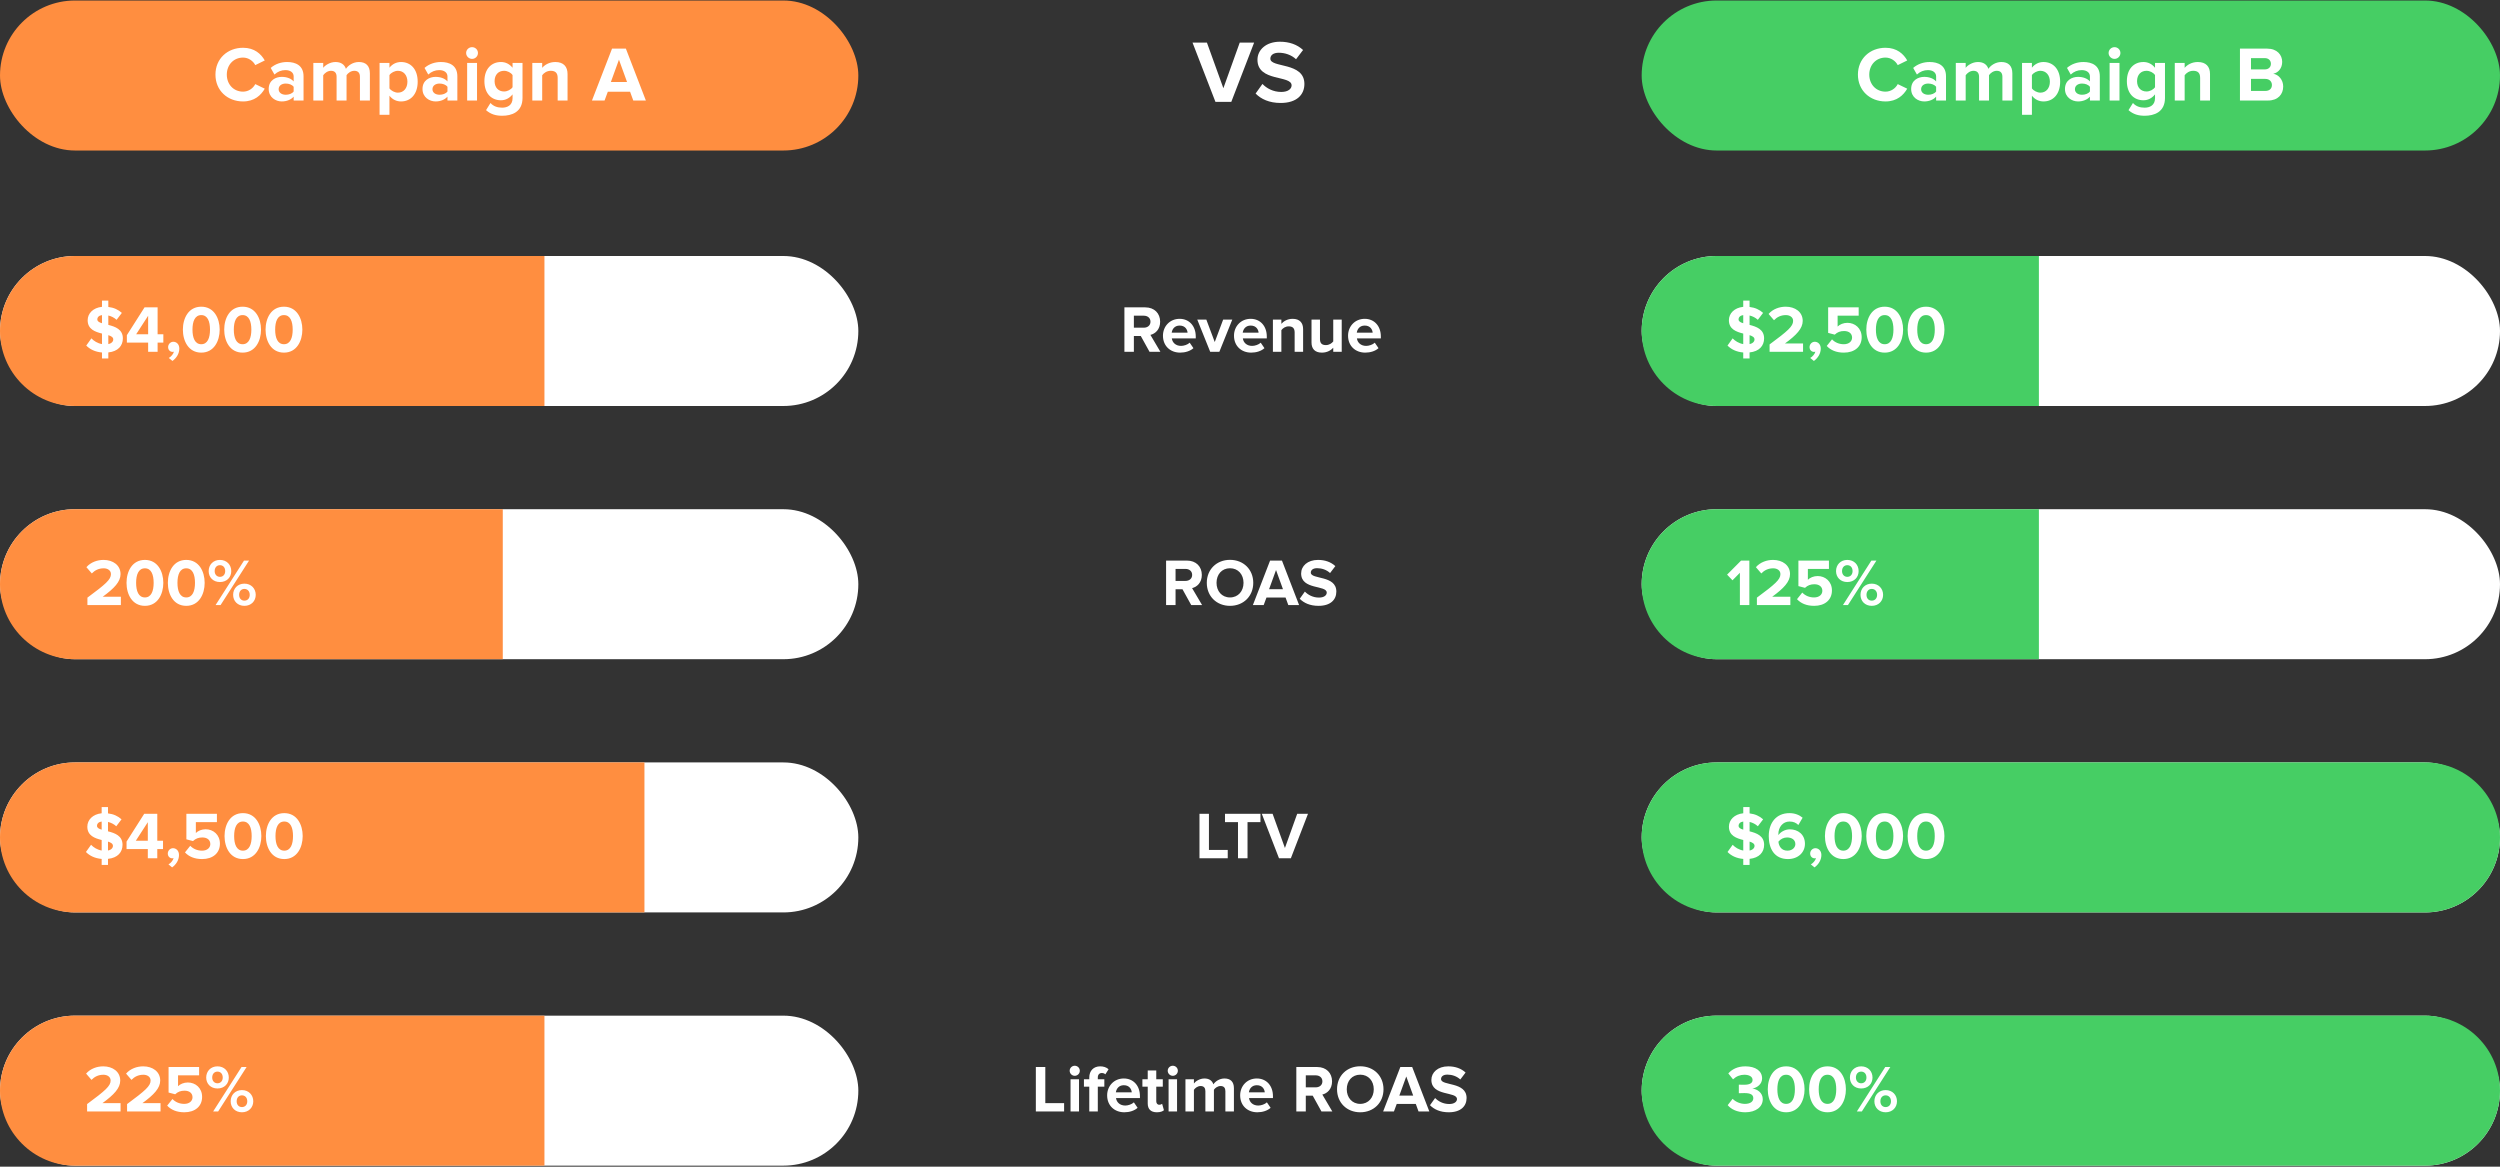
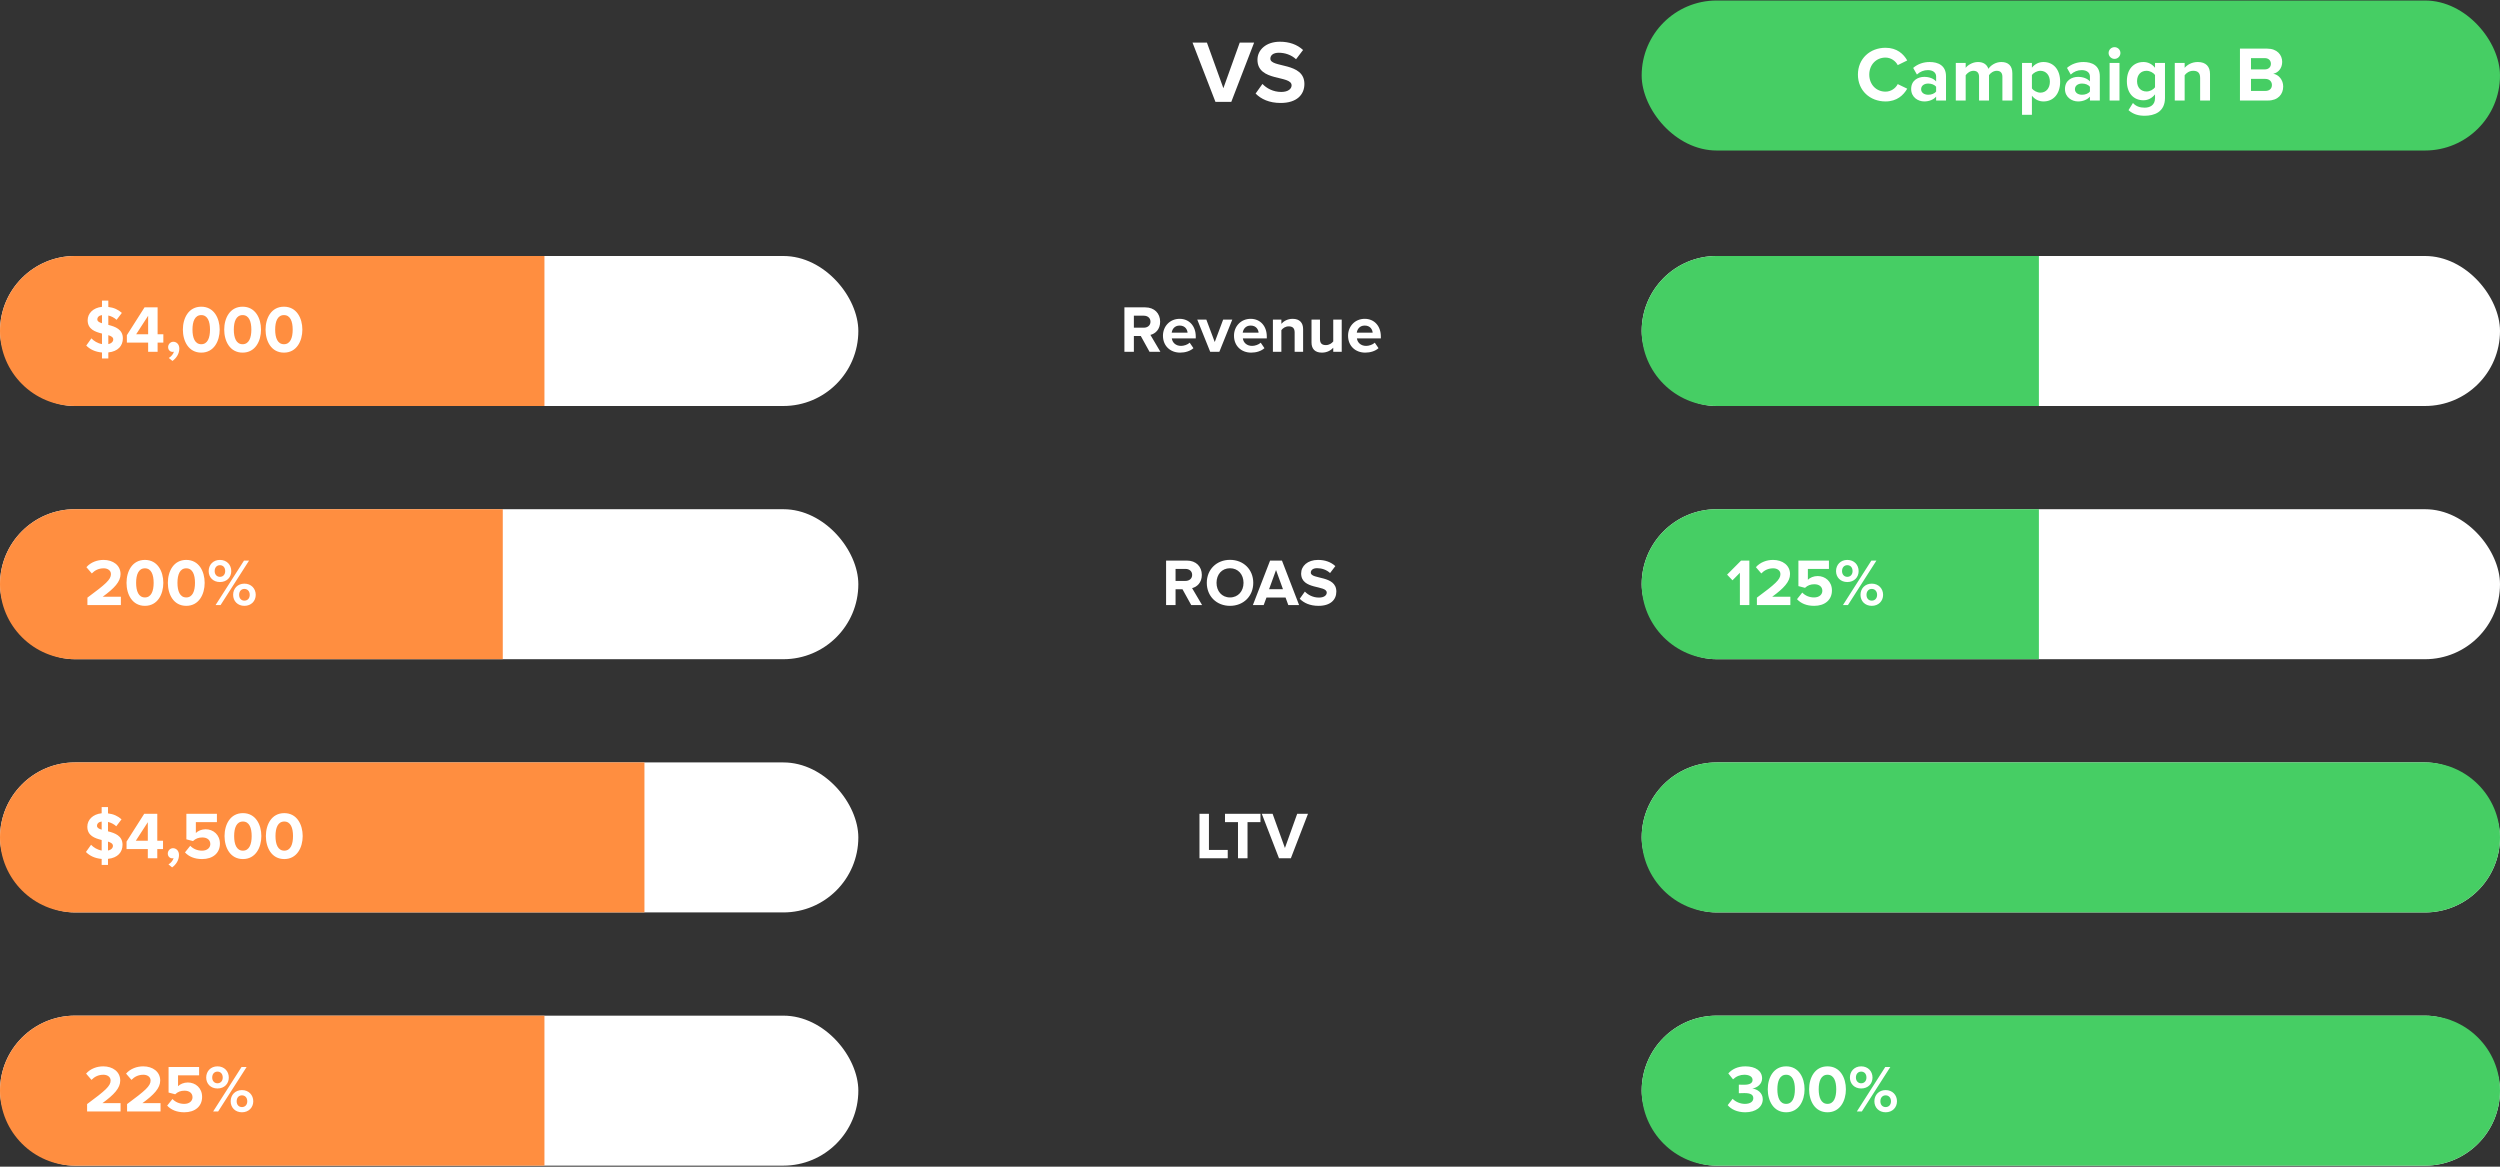
<svg xmlns="http://www.w3.org/2000/svg" width="900" height="420" viewBox="0 0 900 420" fill="none">
  <rect x="0" y="0" width="900" height="420" fill="#333333" stroke="none" />
-   <rect y="0.184" width="309" height="54" rx="27" fill="#FF8E40" />
-   <path d="M87.503 36.52C81.903 36.52 77.563 32.6 77.563 26.86C77.563 21.12 81.903 17.2 87.503 17.2C91.619 17.2 93.999 19.44 95.315 21.764L91.899 23.444C91.115 21.932 89.435 20.728 87.503 20.728C84.115 20.728 81.651 23.332 81.651 26.86C81.651 30.388 84.115 32.992 87.503 32.992C89.435 32.992 91.115 31.816 91.899 30.276L95.315 31.928C93.971 34.252 91.619 36.52 87.503 36.52ZM109.274 36.184H105.718V34.784C104.794 35.876 103.198 36.52 101.434 36.52C99.278 36.52 96.73 35.064 96.73 32.04C96.73 28.876 99.278 27.672 101.434 27.672C103.226 27.672 104.822 28.26 105.718 29.324V27.504C105.718 26.132 104.542 25.236 102.75 25.236C101.294 25.236 99.95 25.768 98.802 26.832L97.458 24.452C99.11 22.996 101.238 22.324 103.366 22.324C106.446 22.324 109.274 23.556 109.274 27.448V36.184ZM102.862 34.112C104.01 34.112 105.13 33.72 105.718 32.936V31.256C105.13 30.472 104.01 30.08 102.862 30.08C101.462 30.08 100.314 30.808 100.314 32.124C100.314 33.384 101.462 34.112 102.862 34.112ZM133.157 36.184H129.573V27.644C129.573 26.384 129.013 25.488 127.557 25.488C126.297 25.488 125.261 26.328 124.757 27.056V36.184H121.173V27.644C121.173 26.384 120.613 25.488 119.157 25.488C117.925 25.488 116.889 26.328 116.357 27.084V36.184H112.801V22.66H116.357V24.424C116.917 23.612 118.709 22.324 120.781 22.324C122.769 22.324 124.029 23.248 124.533 24.788C125.317 23.556 127.109 22.324 129.181 22.324C131.673 22.324 133.157 23.64 133.157 26.412V36.184ZM144.373 36.52C142.777 36.52 141.293 35.848 140.201 34.448V41.336H136.645V22.66H140.201V24.368C141.237 23.052 142.721 22.324 144.373 22.324C147.845 22.324 150.365 24.9 150.365 29.408C150.365 33.916 147.845 36.52 144.373 36.52ZM143.253 33.356C145.297 33.356 146.669 31.76 146.669 29.408C146.669 27.084 145.297 25.488 143.253 25.488C142.105 25.488 140.789 26.16 140.201 27.028V31.816C140.789 32.656 142.105 33.356 143.253 33.356ZM164.645 36.184H161.089V34.784C160.165 35.876 158.569 36.52 156.805 36.52C154.649 36.52 152.101 35.064 152.101 32.04C152.101 28.876 154.649 27.672 156.805 27.672C158.597 27.672 160.193 28.26 161.089 29.324V27.504C161.089 26.132 159.913 25.236 158.121 25.236C156.665 25.236 155.321 25.768 154.173 26.832L152.829 24.452C154.481 22.996 156.609 22.324 158.737 22.324C161.817 22.324 164.645 23.556 164.645 27.448V36.184ZM158.233 34.112C159.381 34.112 160.501 33.72 161.089 32.936V31.256C160.501 30.472 159.381 30.08 158.233 30.08C156.833 30.08 155.685 30.808 155.685 32.124C155.685 33.384 156.833 34.112 158.233 34.112ZM169.936 21.204C168.788 21.204 167.808 20.252 167.808 19.076C167.808 17.9 168.788 16.976 169.936 16.976C171.112 16.976 172.064 17.9 172.064 19.076C172.064 20.252 171.112 21.204 169.936 21.204ZM171.728 36.184H168.172V22.66H171.728V36.184ZM180.798 41.672C178.474 41.672 176.682 41.14 174.974 39.656L176.57 37.08C177.662 38.284 179.09 38.76 180.798 38.76C182.506 38.76 184.522 38.004 184.522 35.344V33.972C183.458 35.316 182.002 36.1 180.35 36.1C176.962 36.1 174.386 33.72 174.386 29.212C174.386 24.788 176.934 22.324 180.35 22.324C181.974 22.324 183.43 23.024 184.522 24.396V22.66H188.106V35.26C188.106 40.412 184.13 41.672 180.798 41.672ZM181.47 32.936C182.646 32.936 183.934 32.264 184.522 31.396V27.028C183.934 26.132 182.646 25.488 181.47 25.488C179.454 25.488 178.054 26.888 178.054 29.212C178.054 31.536 179.454 32.936 181.47 32.936ZM204.317 36.184H200.761V28.008C200.761 26.132 199.781 25.488 198.269 25.488C196.869 25.488 195.777 26.272 195.189 27.084V36.184H191.633V22.66H195.189V24.424C196.057 23.388 197.709 22.324 199.921 22.324C202.889 22.324 204.317 24.004 204.317 26.636V36.184ZM232.512 36.184H227.976L226.828 33.02H218.82L217.644 36.184H213.108L220.332 17.508H225.316L232.512 36.184ZM225.736 29.52L222.824 21.484L219.912 29.52H225.736Z" fill="white" />
  <path d="M443.261 36.684H437.565L429.309 15.34H434.493L440.413 31.756L446.301 15.34H451.485L443.261 36.684ZM461.04 37.068C456.944 37.068 454 35.692 452.016 33.676L454.48 30.22C455.984 31.788 458.32 33.1 461.264 33.1C463.76 33.1 464.976 31.948 464.976 30.732C464.976 26.956 452.688 29.548 452.688 21.516C452.688 17.964 455.76 15.02 460.784 15.02C464.176 15.02 466.992 16.044 469.104 17.996L466.576 21.324C464.848 19.724 462.544 18.988 460.368 18.988C458.416 18.988 457.328 19.852 457.328 21.132C457.328 24.524 469.584 22.252 469.584 30.22C469.584 34.124 466.8 37.068 461.04 37.068Z" fill="white" />
  <rect x="591" y="0.184" width="309" height="54" rx="27" fill="#46CE64" />
  <path d="M678.79 36.52C673.19 36.52 668.85 32.6 668.85 26.86C668.85 21.12 673.19 17.2 678.79 17.2C682.906 17.2 685.286 19.44 686.602 21.764L683.186 23.444C682.402 21.932 680.722 20.728 678.79 20.728C675.402 20.728 672.938 23.332 672.938 26.86C672.938 30.388 675.402 32.992 678.79 32.992C680.722 32.992 682.402 31.816 683.186 30.276L686.602 31.928C685.258 34.252 682.906 36.52 678.79 36.52ZM700.561 36.184H697.005V34.784C696.081 35.876 694.485 36.52 692.721 36.52C690.565 36.52 688.017 35.064 688.017 32.04C688.017 28.876 690.565 27.672 692.721 27.672C694.513 27.672 696.109 28.26 697.005 29.324V27.504C697.005 26.132 695.829 25.236 694.037 25.236C692.581 25.236 691.237 25.768 690.089 26.832L688.745 24.452C690.397 22.996 692.525 22.324 694.653 22.324C697.733 22.324 700.561 23.556 700.561 27.448V36.184ZM694.149 34.112C695.297 34.112 696.417 33.72 697.005 32.936V31.256C696.417 30.472 695.297 30.08 694.149 30.08C692.749 30.08 691.601 30.808 691.601 32.124C691.601 33.384 692.749 34.112 694.149 34.112ZM724.444 36.184H720.86V27.644C720.86 26.384 720.3 25.488 718.844 25.488C717.584 25.488 716.548 26.328 716.044 27.056V36.184H712.46V27.644C712.46 26.384 711.9 25.488 710.444 25.488C709.212 25.488 708.176 26.328 707.644 27.084V36.184H704.088V22.66H707.644V24.424C708.204 23.612 709.996 22.324 712.068 22.324C714.056 22.324 715.316 23.248 715.82 24.788C716.604 23.556 718.396 22.324 720.468 22.324C722.96 22.324 724.444 23.64 724.444 26.412V36.184ZM735.66 36.52C734.064 36.52 732.58 35.848 731.488 34.448V41.336H727.932V22.66H731.488V24.368C732.524 23.052 734.008 22.324 735.66 22.324C739.132 22.324 741.652 24.9 741.652 29.408C741.652 33.916 739.132 36.52 735.66 36.52ZM734.54 33.356C736.584 33.356 737.956 31.76 737.956 29.408C737.956 27.084 736.584 25.488 734.54 25.488C733.392 25.488 732.076 26.16 731.488 27.028V31.816C732.076 32.656 733.392 33.356 734.54 33.356ZM755.932 36.184H752.376V34.784C751.452 35.876 749.856 36.52 748.092 36.52C745.936 36.52 743.388 35.064 743.388 32.04C743.388 28.876 745.936 27.672 748.092 27.672C749.884 27.672 751.48 28.26 752.376 29.324V27.504C752.376 26.132 751.2 25.236 749.408 25.236C747.952 25.236 746.608 25.768 745.46 26.832L744.116 24.452C745.768 22.996 747.896 22.324 750.024 22.324C753.104 22.324 755.932 23.556 755.932 27.448V36.184ZM749.52 34.112C750.668 34.112 751.788 33.72 752.376 32.936V31.256C751.788 30.472 750.668 30.08 749.52 30.08C748.12 30.08 746.972 30.808 746.972 32.124C746.972 33.384 748.12 34.112 749.52 34.112ZM761.223 21.204C760.075 21.204 759.095 20.252 759.095 19.076C759.095 17.9 760.075 16.976 761.223 16.976C762.399 16.976 763.351 17.9 763.351 19.076C763.351 20.252 762.399 21.204 761.223 21.204ZM763.015 36.184H759.459V22.66H763.015V36.184ZM772.085 41.672C769.761 41.672 767.969 41.14 766.261 39.656L767.857 37.08C768.949 38.284 770.377 38.76 772.085 38.76C773.793 38.76 775.809 38.004 775.809 35.344V33.972C774.745 35.316 773.289 36.1 771.637 36.1C768.249 36.1 765.673 33.72 765.673 29.212C765.673 24.788 768.221 22.324 771.637 22.324C773.261 22.324 774.717 23.024 775.809 24.396V22.66H779.393V35.26C779.393 40.412 775.417 41.672 772.085 41.672ZM772.757 32.936C773.933 32.936 775.221 32.264 775.809 31.396V27.028C775.221 26.132 773.933 25.488 772.757 25.488C770.741 25.488 769.341 26.888 769.341 29.212C769.341 31.536 770.741 32.936 772.757 32.936ZM795.604 36.184H792.048V28.008C792.048 26.132 791.068 25.488 789.556 25.488C788.156 25.488 787.064 26.272 786.476 27.084V36.184H782.92V22.66H786.476V24.424C787.344 23.388 788.996 22.324 791.208 22.324C794.176 22.324 795.604 24.004 795.604 26.636V36.184ZM816.519 36.184H806.383V17.508H816.211C819.767 17.508 821.587 19.776 821.587 22.268C821.587 24.62 820.131 26.188 818.367 26.552C820.355 26.86 821.951 28.792 821.951 31.144C821.951 33.944 820.075 36.184 816.519 36.184ZM815.343 24.984C816.687 24.984 817.527 24.144 817.527 22.968C817.527 21.792 816.687 20.924 815.343 20.924H810.359V24.984H815.343ZM815.483 32.74C816.995 32.74 817.891 31.928 817.891 30.584C817.891 29.408 817.051 28.4 815.483 28.4H810.359V32.74H815.483Z" fill="white" />
  <rect y="92.158" width="309" height="54" rx="27" fill="white" />
  <path d="M0 119.158C0 104.247 12.088 92.158 27 92.158H196V146.158H27C12.088 146.158 0 134.07 0 119.158Z" fill="#FF8E40" />
  <path d="M36.716 129.058V126.898C34.196 126.682 32.348 125.722 31.052 124.402L32.9 121.81C33.788 122.746 35.084 123.586 36.716 123.874V120.082C34.244 119.458 31.556 118.546 31.556 115.282C31.556 112.858 33.476 110.794 36.716 110.458V108.226H38.996V110.506C40.94 110.722 42.572 111.466 43.868 112.642L41.972 115.138C41.108 114.346 40.076 113.842 38.996 113.578V116.962C41.468 117.586 44.228 118.546 44.228 121.81C44.228 124.474 42.5 126.514 38.996 126.874V129.058H36.716ZM40.772 122.194C40.772 121.402 40.028 120.994 38.996 120.658V123.874C40.172 123.634 40.772 122.938 40.772 122.194ZM35.036 114.994C35.036 115.69 35.708 116.074 36.716 116.362V113.434C35.636 113.578 35.036 114.178 35.036 114.994ZM56.738 126.658H53.33V123.346H45.674V120.658L52.034 110.65H56.738V120.346H58.802V123.346H56.738V126.658ZM53.33 120.346V113.674L49.01 120.346H53.33ZM64.555 125.482C64.555 127.282 63.547 128.89 62.083 129.946L60.763 128.866C61.531 128.458 62.419 127.45 62.611 126.61C62.538 126.634 62.322 126.682 62.154 126.682C61.242 126.682 60.523 125.986 60.523 124.954C60.523 123.898 61.386 123.034 62.395 123.034C63.523 123.034 64.555 123.922 64.555 125.482ZM72.46 126.946C67.876 126.946 65.835 122.794 65.835 118.666C65.835 114.538 67.876 110.41 72.46 110.41C77.019 110.41 79.084 114.538 79.084 118.666C79.084 122.794 77.019 126.946 72.46 126.946ZM72.46 123.922C74.74 123.922 75.603 121.618 75.603 118.666C75.603 115.714 74.74 113.434 72.46 113.434C70.156 113.434 69.291 115.714 69.291 118.666C69.291 121.618 70.156 123.922 72.46 123.922ZM87.342 126.946C82.758 126.946 80.718 122.794 80.718 118.666C80.718 114.538 82.758 110.41 87.342 110.41C91.902 110.41 93.966 114.538 93.966 118.666C93.966 122.794 91.902 126.946 87.342 126.946ZM87.342 123.922C89.622 123.922 90.486 121.618 90.486 118.666C90.486 115.714 89.622 113.434 87.342 113.434C85.038 113.434 84.174 115.714 84.174 118.666C84.174 121.618 85.038 123.922 87.342 123.922ZM102.225 126.946C97.641 126.946 95.601 122.794 95.601 118.666C95.601 114.538 97.641 110.41 102.225 110.41C106.785 110.41 108.849 114.538 108.849 118.666C108.849 122.794 106.785 126.946 102.225 126.946ZM102.225 123.922C104.505 123.922 105.369 121.618 105.369 118.666C105.369 115.714 104.505 113.434 102.225 113.434C99.921 113.434 99.057 115.714 99.057 118.666C99.057 121.618 99.921 123.922 102.225 123.922Z" fill="white" />
  <path d="M417.747 126.658H413.835L410.691 120.97H408.195V126.658H404.787V110.65H412.275C415.611 110.65 417.651 112.834 417.651 115.81C417.651 118.642 415.875 120.154 414.147 120.562L417.747 126.658ZM411.771 117.97C413.139 117.97 414.171 117.154 414.171 115.81C414.171 114.466 413.139 113.65 411.771 113.65H408.195V117.97H411.771ZM424.858 126.946C421.33 126.946 418.666 124.57 418.666 120.85C418.666 117.49 421.138 114.778 424.666 114.778C428.122 114.778 430.474 117.37 430.474 121.162V121.834H421.858C422.05 123.298 423.226 124.522 425.194 124.522C426.178 124.522 427.546 124.09 428.29 123.37L429.634 125.338C428.482 126.394 426.658 126.946 424.858 126.946ZM427.522 119.77C427.45 118.666 426.682 117.202 424.666 117.202C422.77 117.202 421.954 118.618 421.81 119.77H427.522ZM438.964 126.658H435.676L431.02 115.066H434.284L437.308 123.13L440.332 115.066H443.62L438.964 126.658ZM450.429 126.946C446.901 126.946 444.237 124.57 444.237 120.85C444.237 117.49 446.709 114.778 450.237 114.778C453.693 114.778 456.045 117.37 456.045 121.162V121.834H447.429C447.621 123.298 448.797 124.522 450.765 124.522C451.749 124.522 453.117 124.09 453.861 123.37L455.205 125.338C454.053 126.394 452.229 126.946 450.429 126.946ZM453.093 119.77C453.021 118.666 452.253 117.202 450.237 117.202C448.341 117.202 447.525 118.618 447.381 119.77H453.093ZM469.118 126.658H466.07V119.65C466.07 118.042 465.23 117.49 463.934 117.49C462.734 117.49 461.798 118.162 461.294 118.858V126.658H458.246V115.066H461.294V116.578C462.038 115.69 463.454 114.778 465.35 114.778C467.894 114.778 469.118 116.218 469.118 118.474V126.658ZM483.017 126.658H479.969V125.194C479.177 126.082 477.785 126.946 475.889 126.946C473.345 126.946 472.145 125.554 472.145 123.298V115.066H475.193V122.098C475.193 123.706 476.033 124.234 477.329 124.234C478.505 124.234 479.441 123.586 479.969 122.914V115.066H483.017V126.658ZM491.491 126.946C487.963 126.946 485.299 124.57 485.299 120.85C485.299 117.49 487.771 114.778 491.299 114.778C494.755 114.778 497.107 117.37 497.107 121.162V121.834H488.491C488.683 123.298 489.859 124.522 491.827 124.522C492.811 124.522 494.179 124.09 494.923 123.37L496.267 125.338C495.115 126.394 493.291 126.946 491.491 126.946ZM494.155 119.77C494.083 118.666 493.315 117.202 491.299 117.202C489.403 117.202 488.587 118.618 488.443 119.77H494.155Z" fill="white" />
  <rect x="591" y="92.158" width="309" height="54" rx="27" fill="white" />
  <path d="M591 119.158C591 104.247 603.088 92.158 618 92.158H734V146.158H618C603.088 146.158 591 134.07 591 119.158Z" fill="#46CE64" />
-   <path d="M627.564 129.058V126.898C625.044 126.682 623.196 125.722 621.9 124.402L623.748 121.81C624.636 122.746 625.932 123.586 627.564 123.874V120.082C625.092 119.458 622.404 118.546 622.404 115.282C622.404 112.858 624.324 110.794 627.564 110.458V108.226H629.844V110.506C631.788 110.722 633.42 111.466 634.716 112.642L632.82 115.138C631.956 114.346 630.924 113.842 629.844 113.578V116.962C632.316 117.586 635.076 118.546 635.076 121.81C635.076 124.474 633.348 126.514 629.844 126.874V129.058H627.564ZM631.62 122.194C631.62 121.402 630.876 120.994 629.844 120.658V123.874C631.02 123.634 631.62 122.938 631.62 122.194ZM625.884 114.994C625.884 115.69 626.556 116.074 627.564 116.362V113.434C626.484 113.578 625.884 114.178 625.884 114.994ZM649.098 126.658H637.05V123.994C643.602 119.146 645.522 117.49 645.522 115.522C645.522 114.13 644.25 113.434 642.93 113.434C641.106 113.434 639.714 114.154 638.634 115.282L636.69 113.026C638.25 111.226 640.626 110.41 642.858 110.41C646.266 110.41 648.978 112.33 648.978 115.522C648.978 118.258 646.722 120.634 642.57 123.658H649.098V126.658ZM655.473 125.482C655.473 127.282 654.465 128.89 653.001 129.946L651.681 128.866C652.449 128.458 653.337 127.45 653.529 126.61C653.457 126.634 653.241 126.682 653.073 126.682C652.161 126.682 651.441 125.986 651.441 124.954C651.441 123.898 652.305 123.034 653.312 123.034C654.441 123.034 655.473 123.922 655.473 125.482ZM663.797 126.946C661.013 126.946 658.997 126.034 657.629 124.546L659.525 122.17C660.605 123.298 662.093 123.922 663.773 123.922C665.669 123.922 666.749 122.842 666.749 121.546C666.749 120.13 665.693 119.17 663.869 119.17C662.549 119.17 661.469 119.554 660.509 120.466L658.133 119.842V110.65H669.125V113.65H661.541V117.562C662.309 116.794 663.605 116.218 665.069 116.218C667.781 116.218 670.205 118.162 670.205 121.402C670.205 124.81 667.661 126.946 663.797 126.946ZM678.495 126.946C673.911 126.946 671.871 122.794 671.871 118.666C671.871 114.538 673.911 110.41 678.495 110.41C683.055 110.41 685.119 114.538 685.119 118.666C685.119 122.794 683.055 126.946 678.495 126.946ZM678.495 123.922C680.775 123.922 681.639 121.618 681.639 118.666C681.639 115.714 680.775 113.434 678.495 113.434C676.191 113.434 675.327 115.714 675.327 118.666C675.327 121.618 676.191 123.922 678.495 123.922ZM693.378 126.946C688.794 126.946 686.754 122.794 686.754 118.666C686.754 114.538 688.794 110.41 693.378 110.41C697.938 110.41 700.002 114.538 700.002 118.666C700.002 122.794 697.938 126.946 693.378 126.946ZM693.378 123.922C695.658 123.922 696.522 121.618 696.522 118.666C696.522 115.714 695.658 113.434 693.378 113.434C691.074 113.434 690.21 115.714 690.21 118.666C690.21 121.618 691.074 123.922 693.378 123.922Z" fill="white" />
  <rect y="183.316" width="309" height="54" rx="27" fill="white" />
-   <path d="M0 210.316C0 195.405 12.088 183.316 27 183.316H181V237.316H27C12.088 237.316 0 225.228 0 210.316Z" fill="#FF8E40" />
+   <path d="M0 210.316C0 195.405 12.088 183.316 27 183.316H181V237.316H27C12.088 237.316 0 225.228 0 210.316" fill="#FF8E40" />
  <path d="M43.516 217.816H31.468V215.152C38.02 210.304 39.94 208.648 39.94 206.68C39.94 205.288 38.668 204.592 37.348 204.592C35.524 204.592 34.132 205.312 33.052 206.44L31.108 204.184C32.668 202.384 35.044 201.568 37.276 201.568C40.684 201.568 43.396 203.488 43.396 206.68C43.396 209.416 41.14 211.792 36.988 214.816H43.516V217.816ZM52.17 218.104C47.587 218.104 45.547 213.952 45.547 209.824C45.547 205.696 47.587 201.568 52.17 201.568C56.73 201.568 58.794 205.696 58.794 209.824C58.794 213.952 56.73 218.104 52.17 218.104ZM52.17 215.08C54.45 215.08 55.315 212.776 55.315 209.824C55.315 206.872 54.45 204.592 52.17 204.592C49.867 204.592 49.002 206.872 49.002 209.824C49.002 212.776 49.867 215.08 52.17 215.08ZM67.053 218.104C62.469 218.104 60.429 213.952 60.429 209.824C60.429 205.696 62.469 201.568 67.053 201.568C71.613 201.568 73.677 205.696 73.677 209.824C73.677 213.952 71.613 218.104 67.053 218.104ZM67.053 215.08C69.333 215.08 70.197 212.776 70.197 209.824C70.197 206.872 69.333 204.592 67.053 204.592C64.749 204.592 63.885 206.872 63.885 209.824C63.885 212.776 64.749 215.08 67.053 215.08ZM79.176 209.536C76.728 209.536 75.12 207.832 75.12 205.6C75.12 203.344 76.728 201.568 79.176 201.568C81.648 201.568 83.256 203.344 83.256 205.6C83.256 207.832 81.648 209.536 79.176 209.536ZM79.416 217.816H77.616L87.84 201.808H89.664L79.416 217.816ZM87.984 218.104C85.536 218.104 83.928 216.376 83.928 214.144C83.928 211.888 85.536 210.112 87.984 210.112C90.432 210.112 92.064 211.888 92.064 214.144C92.064 216.376 90.432 218.104 87.984 218.104ZM79.176 207.664C80.28 207.664 81.072 206.848 81.072 205.6C81.072 204.256 80.28 203.464 79.176 203.464C78.096 203.464 77.28 204.256 77.28 205.6C77.28 206.848 78.096 207.664 79.176 207.664ZM87.984 216.232C89.088 216.232 89.904 215.44 89.904 214.144C89.904 212.824 89.088 212.008 87.984 212.008C86.88 212.008 86.088 212.824 86.088 214.144C86.088 215.44 86.88 216.232 87.984 216.232Z" fill="white" />
  <path d="M432.751 217.816H428.839L425.695 212.128H423.199V217.816H419.791V201.808H427.279C430.615 201.808 432.655 203.992 432.655 206.968C432.655 209.8 430.879 211.312 429.151 211.72L432.751 217.816ZM426.775 209.128C428.143 209.128 429.175 208.312 429.175 206.968C429.175 205.624 428.143 204.808 426.775 204.808H423.199V209.128H426.775ZM442.797 218.104C437.973 218.104 434.445 214.648 434.445 209.824C434.445 205 437.973 201.544 442.797 201.544C447.645 201.544 451.173 205 451.173 209.824C451.173 214.648 447.645 218.104 442.797 218.104ZM442.797 215.08C445.749 215.08 447.669 212.8 447.669 209.824C447.669 206.824 445.749 204.568 442.797 204.568C439.845 204.568 437.949 206.824 437.949 209.824C437.949 212.8 439.845 215.08 442.797 215.08ZM467.672 217.816H463.784L462.8 215.104H455.936L454.928 217.816H451.04L457.232 201.808H461.504L467.672 217.816ZM461.864 212.104L459.368 205.216L456.872 212.104H461.864ZM474.674 218.104C471.602 218.104 469.394 217.072 467.906 215.56L469.754 212.968C470.882 214.144 472.634 215.128 474.842 215.128C476.714 215.128 477.626 214.264 477.626 213.352C477.626 210.52 468.41 212.464 468.41 206.44C468.41 203.776 470.714 201.568 474.482 201.568C477.026 201.568 479.138 202.336 480.722 203.8L478.826 206.296C477.53 205.096 475.802 204.544 474.17 204.544C472.706 204.544 471.89 205.192 471.89 206.152C471.89 208.696 481.082 206.992 481.082 212.968C481.082 215.896 478.994 218.104 474.674 218.104Z" fill="white" />
  <rect x="591" y="183.316" width="309" height="54" rx="27" fill="white" />
  <path d="M591 210.316C591 195.405 603.088 183.316 618 183.316H734V237.316H618C603.088 237.316 591 225.228 591 210.316Z" fill="#46CE64" />
  <path d="M629.768 217.816H626.36V206.2L623.696 208.912L621.752 206.872L626.792 201.808H629.768V217.816ZM644.531 217.816H632.483V215.152C639.035 210.304 640.955 208.648 640.955 206.68C640.955 205.288 639.683 204.592 638.363 204.592C636.539 204.592 635.147 205.312 634.067 206.44L632.123 204.184C633.683 202.384 636.059 201.568 638.291 201.568C641.699 201.568 644.411 203.488 644.411 206.68C644.411 209.416 642.155 211.792 638.003 214.816H644.531V217.816ZM653.09 218.104C650.306 218.104 648.29 217.192 646.922 215.704L648.818 213.328C649.898 214.456 651.386 215.08 653.066 215.08C654.962 215.08 656.042 214 656.042 212.704C656.042 211.288 654.986 210.328 653.162 210.328C651.842 210.328 650.762 210.712 649.802 211.624L647.426 211V201.808H658.418V204.808H650.834V208.72C651.602 207.952 652.898 207.376 654.362 207.376C657.074 207.376 659.498 209.32 659.498 212.56C659.498 215.968 656.954 218.104 653.09 218.104ZM665.028 209.536C662.58 209.536 660.972 207.832 660.972 205.6C660.972 203.344 662.58 201.568 665.028 201.568C667.5 201.568 669.108 203.344 669.108 205.6C669.108 207.832 667.5 209.536 665.028 209.536ZM665.268 217.816H663.468L673.692 201.808H675.516L665.268 217.816ZM673.836 218.104C671.388 218.104 669.78 216.376 669.78 214.144C669.78 211.888 671.388 210.112 673.836 210.112C676.284 210.112 677.916 211.888 677.916 214.144C677.916 216.376 676.284 218.104 673.836 218.104ZM665.028 207.664C666.132 207.664 666.924 206.848 666.924 205.6C666.924 204.256 666.132 203.464 665.028 203.464C663.948 203.464 663.132 204.256 663.132 205.6C663.132 206.848 663.948 207.664 665.028 207.664ZM673.836 216.232C674.94 216.232 675.756 215.44 675.756 214.144C675.756 212.824 674.94 212.008 673.836 212.008C672.732 212.008 671.94 212.824 671.94 214.144C671.94 215.44 672.732 216.232 673.836 216.232Z" fill="white" />
  <rect y="274.474" width="309" height="54" rx="27" fill="white" />
  <path d="M0 301.474C0 286.563 12.088 274.474 27 274.474H232V328.474H27C12.088 328.474 0 316.386 0 301.474Z" fill="#FF8E40" />
  <path d="M36.599 311.374V309.214C34.079 308.998 32.231 308.038 30.935 306.718L32.783 304.126C33.671 305.062 34.967 305.902 36.599 306.19V302.398C34.127 301.774 31.439 300.862 31.439 297.598C31.439 295.174 33.359 293.11 36.599 292.774V290.542H38.879V292.822C40.823 293.038 42.455 293.782 43.751 294.958L41.855 297.454C40.991 296.662 39.959 296.158 38.879 295.894V299.278C41.351 299.902 44.111 300.862 44.111 304.126C44.111 306.79 42.383 308.83 38.879 309.19V311.374H36.599ZM40.655 304.51C40.655 303.718 39.911 303.31 38.879 302.974V306.19C40.055 305.95 40.655 305.254 40.655 304.51ZM34.919 297.31C34.919 298.006 35.591 298.39 36.599 298.678V295.75C35.519 295.894 34.919 296.494 34.919 297.31ZM56.621 308.974H53.213V305.662H45.557V302.974L51.917 292.966H56.621V302.662H58.685V305.662H56.621V308.974ZM53.213 302.662V295.99L48.893 302.662H53.213ZM64.437 307.798C64.437 309.598 63.429 311.206 61.965 312.262L60.645 311.182C61.413 310.774 62.301 309.766 62.493 308.926C62.421 308.95 62.205 308.998 62.037 308.998C61.125 308.998 60.405 308.302 60.405 307.27C60.405 306.214 61.269 305.35 62.277 305.35C63.405 305.35 64.437 306.238 64.437 307.798ZM72.762 309.262C69.978 309.262 67.962 308.35 66.594 306.862L68.49 304.486C69.57 305.614 71.058 306.238 72.738 306.238C74.634 306.238 75.714 305.158 75.714 303.862C75.714 302.446 74.658 301.486 72.834 301.486C71.514 301.486 70.434 301.87 69.474 302.782L67.098 302.158V292.966H78.09V295.966H70.506V299.878C71.274 299.11 72.57 298.534 74.034 298.534C76.746 298.534 79.17 300.478 79.17 303.718C79.17 307.126 76.626 309.262 72.762 309.262ZM87.46 309.262C82.876 309.262 80.835 305.11 80.835 300.982C80.835 296.854 82.876 292.726 87.46 292.726C92.019 292.726 94.084 296.854 94.084 300.982C94.084 305.11 92.019 309.262 87.46 309.262ZM87.46 306.238C89.74 306.238 90.603 303.934 90.603 300.982C90.603 298.03 89.74 295.75 87.46 295.75C85.156 295.75 84.291 298.03 84.291 300.982C84.291 303.934 85.156 306.238 87.46 306.238ZM102.342 309.262C97.758 309.262 95.718 305.11 95.718 300.982C95.718 296.854 97.758 292.726 102.342 292.726C106.902 292.726 108.966 296.854 108.966 300.982C108.966 305.11 106.902 309.262 102.342 309.262ZM102.342 306.238C104.622 306.238 105.486 303.934 105.486 300.982C105.486 298.03 104.622 295.75 102.342 295.75C100.038 295.75 99.174 298.03 99.174 300.982C99.174 303.934 100.038 306.238 102.342 306.238Z" fill="white" />
  <path d="M441.987 308.974H431.811V292.966H435.219V305.974H441.987V308.974ZM449.11 308.974H445.678V295.966H440.998V292.966H453.766V295.966H449.11V308.974ZM464.711 308.974H460.439L454.247 292.966H458.135L462.575 305.278L466.991 292.966H470.879L464.711 308.974Z" fill="white" />
  <rect x="591" y="274.474" width="309" height="54" rx="27" fill="white" />
  <path d="M591 301.474C591 286.563 603.088 274.474 618 274.474H873C887.912 274.474 900 286.563 900 301.474C900 316.386 887.912 328.474 873 328.474H618C603.088 328.474 591 316.386 591 301.474Z" fill="#46CE64" />
-   <path d="M627.575 311.374V309.214C625.055 308.998 623.207 308.038 621.911 306.718L623.759 304.126C624.647 305.062 625.943 305.902 627.575 306.19V302.398C625.103 301.774 622.415 300.862 622.415 297.598C622.415 295.174 624.335 293.11 627.575 292.774V290.542H629.855V292.822C631.799 293.038 633.431 293.782 634.727 294.958L632.831 297.454C631.967 296.662 630.935 296.158 629.855 295.894V299.278C632.327 299.902 635.087 300.862 635.087 304.126C635.087 306.79 633.359 308.83 629.855 309.19V311.374H627.575ZM631.631 304.51C631.631 303.718 630.887 303.31 629.855 302.974V306.19C631.031 305.95 631.631 305.254 631.631 304.51ZM625.895 297.31C625.895 298.006 626.567 298.39 627.575 298.678V295.75C626.495 295.894 625.895 296.494 625.895 297.31ZM643.662 309.262C638.79 309.262 636.75 305.518 636.75 301.006C636.75 296.158 639.486 292.726 644.214 292.726C646.158 292.726 647.79 293.398 648.942 294.382L647.406 296.998C646.542 296.182 645.63 295.75 644.214 295.75C641.862 295.75 640.206 297.742 640.206 300.286C640.206 300.406 640.206 300.502 640.23 300.622C640.974 299.542 642.582 298.558 644.334 298.558C647.214 298.558 649.782 300.358 649.782 303.766C649.782 306.886 647.31 309.262 643.662 309.262ZM643.47 306.238C645.318 306.238 646.326 305.014 646.326 303.886C646.326 302.206 644.886 301.486 643.35 301.486C642.15 301.486 640.998 302.038 640.23 302.998C640.374 304.534 641.238 306.238 643.47 306.238ZM655.695 307.798C655.695 309.598 654.687 311.206 653.223 312.262L651.903 311.182C652.671 310.774 653.559 309.766 653.751 308.926C653.679 308.95 653.463 308.998 653.295 308.998C652.383 308.998 651.663 308.302 651.663 307.27C651.663 306.214 652.527 305.35 653.535 305.35C654.663 305.35 655.695 306.238 655.695 307.798ZM663.6 309.262C659.016 309.262 656.976 305.11 656.976 300.982C656.976 296.854 659.016 292.726 663.6 292.726C668.16 292.726 670.224 296.854 670.224 300.982C670.224 305.11 668.16 309.262 663.6 309.262ZM663.6 306.238C665.88 306.238 666.744 303.934 666.744 300.982C666.744 298.03 665.88 295.75 663.6 295.75C661.296 295.75 660.432 298.03 660.432 300.982C660.432 303.934 661.296 306.238 663.6 306.238ZM678.483 309.262C673.899 309.262 671.859 305.11 671.859 300.982C671.859 296.854 673.899 292.726 678.483 292.726C683.043 292.726 685.107 296.854 685.107 300.982C685.107 305.11 683.043 309.262 678.483 309.262ZM678.483 306.238C680.763 306.238 681.627 303.934 681.627 300.982C681.627 298.03 680.763 295.75 678.483 295.75C676.179 295.75 675.315 298.03 675.315 300.982C675.315 303.934 676.179 306.238 678.483 306.238ZM693.366 309.262C688.782 309.262 686.742 305.11 686.742 300.982C686.742 296.854 688.782 292.726 693.366 292.726C697.926 292.726 699.99 296.854 699.99 300.982C699.99 305.11 697.926 309.262 693.366 309.262ZM693.366 306.238C695.646 306.238 696.51 303.934 696.51 300.982C696.51 298.03 695.646 295.75 693.366 295.75C691.062 295.75 690.198 298.03 690.198 300.982C690.198 303.934 691.062 306.238 693.366 306.238Z" fill="white" />
  <rect y="365.633" width="309" height="54" rx="27" fill="white" />
  <path d="M0 392.633C0 377.721 12.088 365.633 27 365.633H196V419.633H27C12.088 419.633 0 407.544 0 392.633Z" fill="#FF8E40" />
  <path d="M43.403 400.133H31.355V397.469C37.907 392.621 39.827 390.965 39.827 388.997C39.827 387.605 38.555 386.909 37.235 386.909C35.411 386.909 34.019 387.629 32.939 388.757L30.995 386.501C32.555 384.701 34.931 383.885 37.163 383.885C40.571 383.885 43.283 385.805 43.283 388.997C43.283 391.733 41.027 394.109 36.875 397.133H43.403V400.133ZM57.793 400.133H45.745V397.469C52.297 392.621 54.217 390.965 54.217 388.997C54.217 387.605 52.945 386.909 51.625 386.909C49.801 386.909 48.409 387.629 47.329 388.757L45.385 386.501C46.945 384.701 49.321 383.885 51.553 383.885C54.961 383.885 57.673 385.805 57.673 388.997C57.673 391.733 55.417 394.109 51.265 397.133H57.793V400.133ZM66.352 400.421C63.568 400.421 61.552 399.509 60.184 398.021L62.08 395.645C63.16 396.773 64.648 397.397 66.328 397.397C68.224 397.397 69.304 396.317 69.304 395.021C69.304 393.605 68.248 392.645 66.424 392.645C65.104 392.645 64.024 393.029 63.064 393.941L60.688 393.317V384.125H71.68V387.125H64.096V391.037C64.864 390.269 66.16 389.693 67.624 389.693C70.336 389.693 72.76 391.637 72.76 394.877C72.76 398.285 70.216 400.421 66.352 400.421ZM78.289 391.853C75.841 391.853 74.233 390.149 74.233 387.917C74.233 385.661 75.841 383.885 78.289 383.885C80.761 383.885 82.369 385.661 82.369 387.917C82.369 390.149 80.761 391.853 78.289 391.853ZM78.529 400.133H76.729L86.953 384.125H88.777L78.529 400.133ZM87.097 400.421C84.649 400.421 83.041 398.693 83.041 396.461C83.041 394.205 84.649 392.429 87.097 392.429C89.545 392.429 91.177 394.205 91.177 396.461C91.177 398.693 89.545 400.421 87.097 400.421ZM78.289 389.981C79.393 389.981 80.185 389.165 80.185 387.917C80.185 386.573 79.393 385.781 78.289 385.781C77.209 385.781 76.393 386.573 76.393 387.917C76.393 389.165 77.209 389.981 78.289 389.981ZM87.097 398.549C88.201 398.549 89.017 397.757 89.017 396.461C89.017 395.141 88.201 394.325 87.097 394.325C85.993 394.325 85.201 395.141 85.201 396.461C85.201 397.757 85.993 398.549 87.097 398.549Z" fill="white" />
-   <path d="M383.08 400.133H372.904V384.125H376.312V397.133H383.08V400.133ZM386.907 387.293C385.923 387.293 385.083 386.477 385.083 385.469C385.083 384.461 385.923 383.669 386.907 383.669C387.915 383.669 388.731 384.461 388.731 385.469C388.731 386.477 387.915 387.293 386.907 387.293ZM388.443 400.133H385.395V388.541H388.443V400.133ZM395.209 400.133H392.137V391.205H390.217V388.541H392.137V387.917C392.137 385.445 393.721 383.885 396.049 383.885C397.153 383.885 398.329 384.173 399.073 384.965L397.921 386.765C397.609 386.453 397.201 386.285 396.649 386.285C395.809 386.285 395.209 386.837 395.209 387.917V388.541H397.561V391.205H395.209V400.133ZM404.765 400.421C401.237 400.421 398.573 398.045 398.573 394.325C398.573 390.965 401.045 388.253 404.573 388.253C408.029 388.253 410.381 390.845 410.381 394.637V395.309H401.765C401.957 396.773 403.133 397.997 405.101 397.997C406.085 397.997 407.453 397.565 408.197 396.845L409.541 398.813C408.389 399.869 406.565 400.421 404.765 400.421ZM407.429 393.245C407.357 392.141 406.589 390.677 404.573 390.677C402.677 390.677 401.861 392.093 401.717 393.245H407.429ZM416.47 400.421C414.334 400.421 413.182 399.317 413.182 397.253V391.205H411.262V388.541H413.182V385.373H416.254V388.541H418.606V391.205H416.254V396.437C416.254 397.157 416.638 397.709 417.31 397.709C417.766 397.709 418.198 397.541 418.366 397.373L419.014 399.677C418.558 400.085 417.742 400.421 416.47 400.421ZM422.204 387.293C421.22 387.293 420.38 386.477 420.38 385.469C420.38 384.461 421.22 383.669 422.204 383.669C423.212 383.669 424.028 384.461 424.028 385.469C424.028 386.477 423.212 387.293 422.204 387.293ZM423.74 400.133H420.692V388.541H423.74V400.133ZM444.21 400.133H441.138V392.813C441.138 391.733 440.658 390.965 439.41 390.965C438.33 390.965 437.442 391.685 437.01 392.309V400.133H433.938V392.813C433.938 391.733 433.458 390.965 432.21 390.965C431.154 390.965 430.266 391.685 429.81 392.333V400.133H426.762V388.541H429.81V390.053C430.29 389.357 431.826 388.253 433.602 388.253C435.306 388.253 436.386 389.045 436.818 390.365C437.49 389.309 439.026 388.253 440.802 388.253C442.938 388.253 444.21 389.381 444.21 391.757V400.133ZM452.648 400.421C449.12 400.421 446.456 398.045 446.456 394.325C446.456 390.965 448.928 388.253 452.456 388.253C455.912 388.253 458.264 390.845 458.264 394.637V395.309H449.648C449.84 396.773 451.016 397.997 452.984 397.997C453.968 397.997 455.336 397.565 456.08 396.845L457.424 398.813C456.272 399.869 454.448 400.421 452.648 400.421ZM455.312 393.245C455.24 392.141 454.472 390.677 452.456 390.677C450.56 390.677 449.744 392.093 449.6 393.245H455.312ZM479.638 400.133H475.726L472.582 394.445H470.086V400.133H466.678V384.125H474.166C477.502 384.125 479.542 386.309 479.542 389.285C479.542 392.117 477.766 393.629 476.038 394.037L479.638 400.133ZM473.662 391.445C475.03 391.445 476.062 390.629 476.062 389.285C476.062 387.941 475.03 387.125 473.662 387.125H470.086V391.445H473.662ZM489.684 400.421C484.86 400.421 481.332 396.965 481.332 392.141C481.332 387.317 484.86 383.861 489.684 383.861C494.532 383.861 498.06 387.317 498.06 392.141C498.06 396.965 494.532 400.421 489.684 400.421ZM489.684 397.397C492.636 397.397 494.556 395.117 494.556 392.141C494.556 389.141 492.636 386.885 489.684 386.885C486.732 386.885 484.836 389.141 484.836 392.141C484.836 395.117 486.732 397.397 489.684 397.397ZM514.559 400.133H510.671L509.687 397.421H502.823L501.815 400.133H497.927L504.119 384.125H508.391L514.559 400.133ZM508.751 394.421L506.255 387.533L503.759 394.421H508.751ZM521.561 400.421C518.489 400.421 516.281 399.389 514.793 397.877L516.641 395.285C517.769 396.461 519.521 397.445 521.729 397.445C523.601 397.445 524.513 396.581 524.513 395.669C524.513 392.837 515.297 394.781 515.297 388.757C515.297 386.093 517.601 383.885 521.369 383.885C523.913 383.885 526.025 384.653 527.609 386.117L525.713 388.613C524.417 387.413 522.689 386.861 521.057 386.861C519.593 386.861 518.777 387.509 518.777 388.469C518.777 391.013 527.969 389.309 527.969 395.285C527.969 398.213 525.881 400.421 521.561 400.421Z" fill="white" />
  <rect x="591" y="365.633" width="309" height="54" rx="27" fill="white" />
  <path d="M591 392.633C591 377.721 603.088 365.633 618 365.633H873C887.912 365.633 900 377.721 900 392.633C900 407.544 887.912 419.633 873 419.633H618C603.088 419.633 591 407.544 591 392.633Z" fill="#46CE64" />
  <path d="M628.284 400.421C625.332 400.421 623.148 399.293 621.972 397.853L623.748 395.573C624.852 396.725 626.604 397.397 628.164 397.397C630.108 397.397 631.188 396.557 631.188 395.357C631.188 394.085 630.204 393.509 627.972 393.509C627.3 393.509 626.22 393.533 625.98 393.557V390.485C626.268 390.509 627.372 390.509 627.972 390.509C629.748 390.509 630.924 389.981 630.924 388.805C630.924 387.533 629.628 386.909 627.948 386.909C626.412 386.909 625.02 387.485 623.892 388.565L622.188 386.429C623.484 384.965 625.5 383.885 628.308 383.885C632.052 383.885 634.356 385.565 634.356 388.229C634.356 390.245 632.628 391.565 630.852 391.877C632.484 392.045 634.596 393.317 634.596 395.717C634.596 398.477 632.124 400.421 628.284 400.421ZM643.018 400.421C638.434 400.421 636.394 396.269 636.394 392.141C636.394 388.013 638.434 383.885 643.018 383.885C647.578 383.885 649.642 388.013 649.642 392.141C649.642 396.269 647.578 400.421 643.018 400.421ZM643.018 397.397C645.298 397.397 646.162 395.093 646.162 392.141C646.162 389.189 645.298 386.909 643.018 386.909C640.714 386.909 639.85 389.189 639.85 392.141C639.85 395.093 640.714 397.397 643.018 397.397ZM657.901 400.421C653.317 400.421 651.277 396.269 651.277 392.141C651.277 388.013 653.317 383.885 657.901 383.885C662.461 383.885 664.525 388.013 664.525 392.141C664.525 396.269 662.461 400.421 657.901 400.421ZM657.901 397.397C660.181 397.397 661.045 395.093 661.045 392.141C661.045 389.189 660.181 386.909 657.901 386.909C655.597 386.909 654.733 389.189 654.733 392.141C654.733 395.093 655.597 397.397 657.901 397.397ZM670.024 391.853C667.576 391.853 665.968 390.149 665.968 387.917C665.968 385.661 667.576 383.885 670.024 383.885C672.496 383.885 674.104 385.661 674.104 387.917C674.104 390.149 672.496 391.853 670.024 391.853ZM670.264 400.133H668.464L678.688 384.125H680.512L670.264 400.133ZM678.832 400.421C676.384 400.421 674.776 398.693 674.776 396.461C674.776 394.205 676.384 392.429 678.832 392.429C681.28 392.429 682.912 394.205 682.912 396.461C682.912 398.693 681.28 400.421 678.832 400.421ZM670.024 389.981C671.128 389.981 671.92 389.165 671.92 387.917C671.92 386.573 671.128 385.781 670.024 385.781C668.944 385.781 668.128 386.573 668.128 387.917C668.128 389.165 668.944 389.981 670.024 389.981ZM678.832 398.549C679.936 398.549 680.752 397.757 680.752 396.461C680.752 395.141 679.936 394.325 678.832 394.325C677.728 394.325 676.936 395.141 676.936 396.461C676.936 397.757 677.728 398.549 678.832 398.549Z" fill="white" />
</svg>